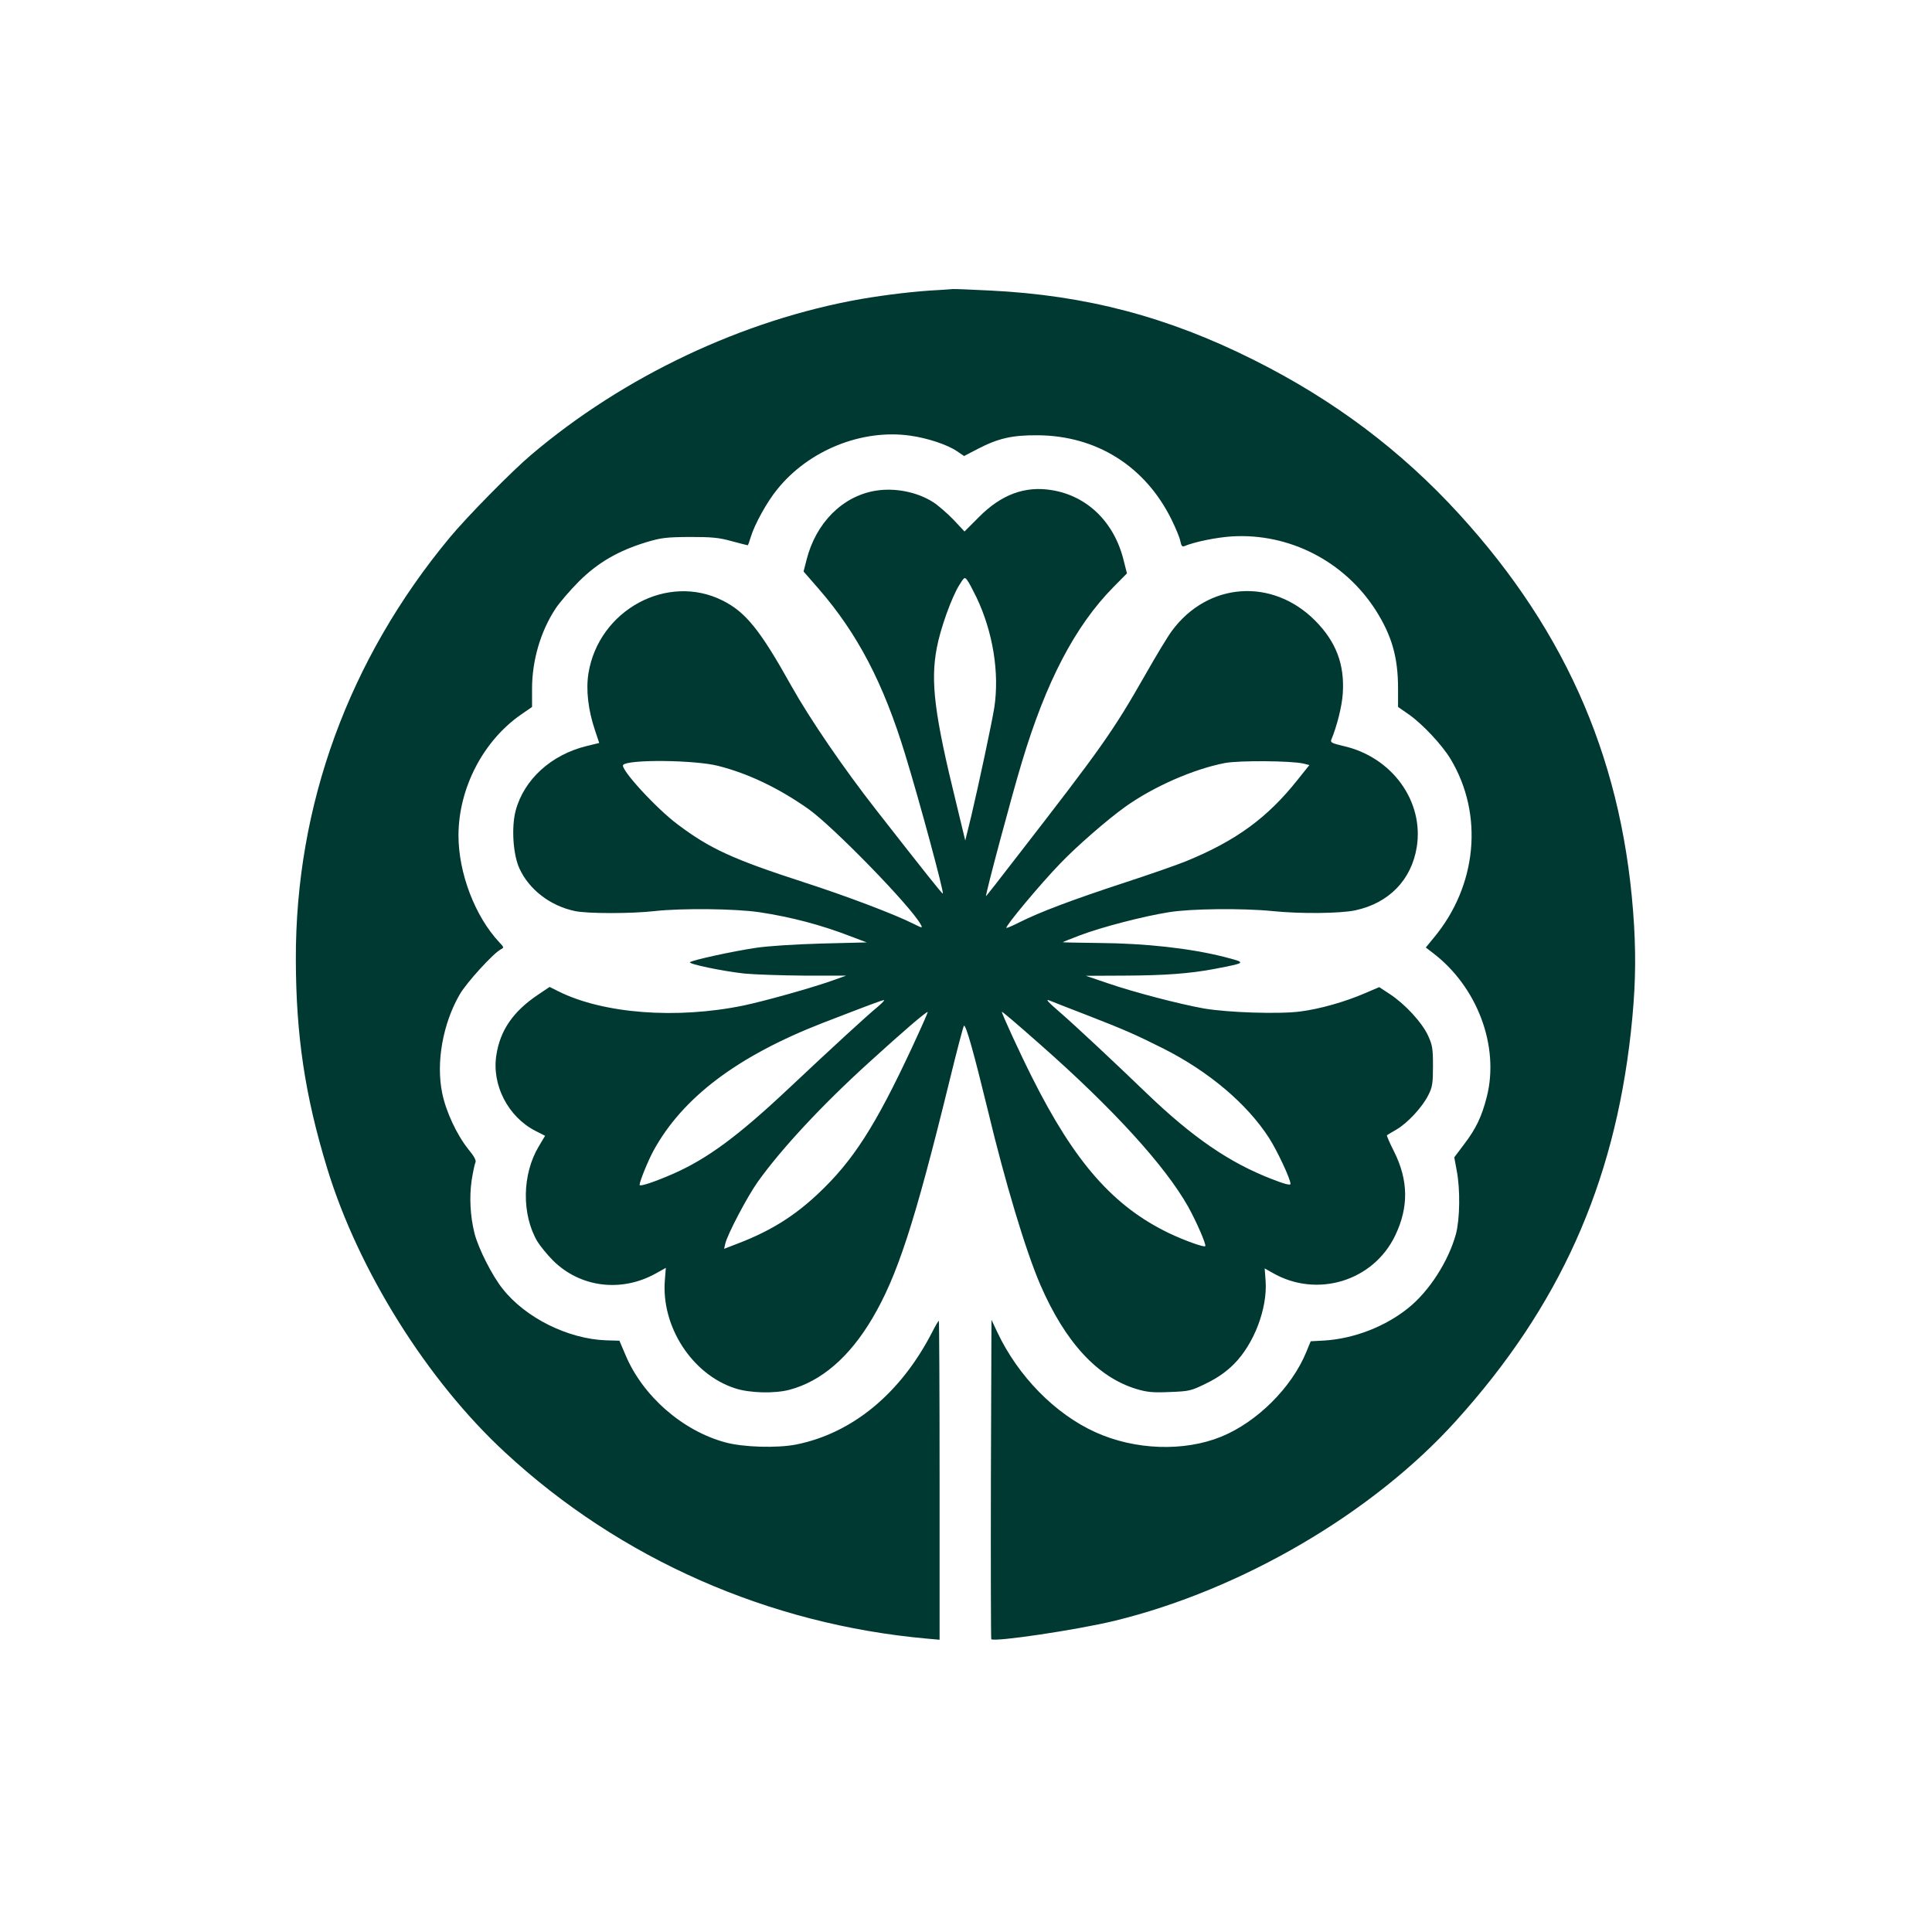
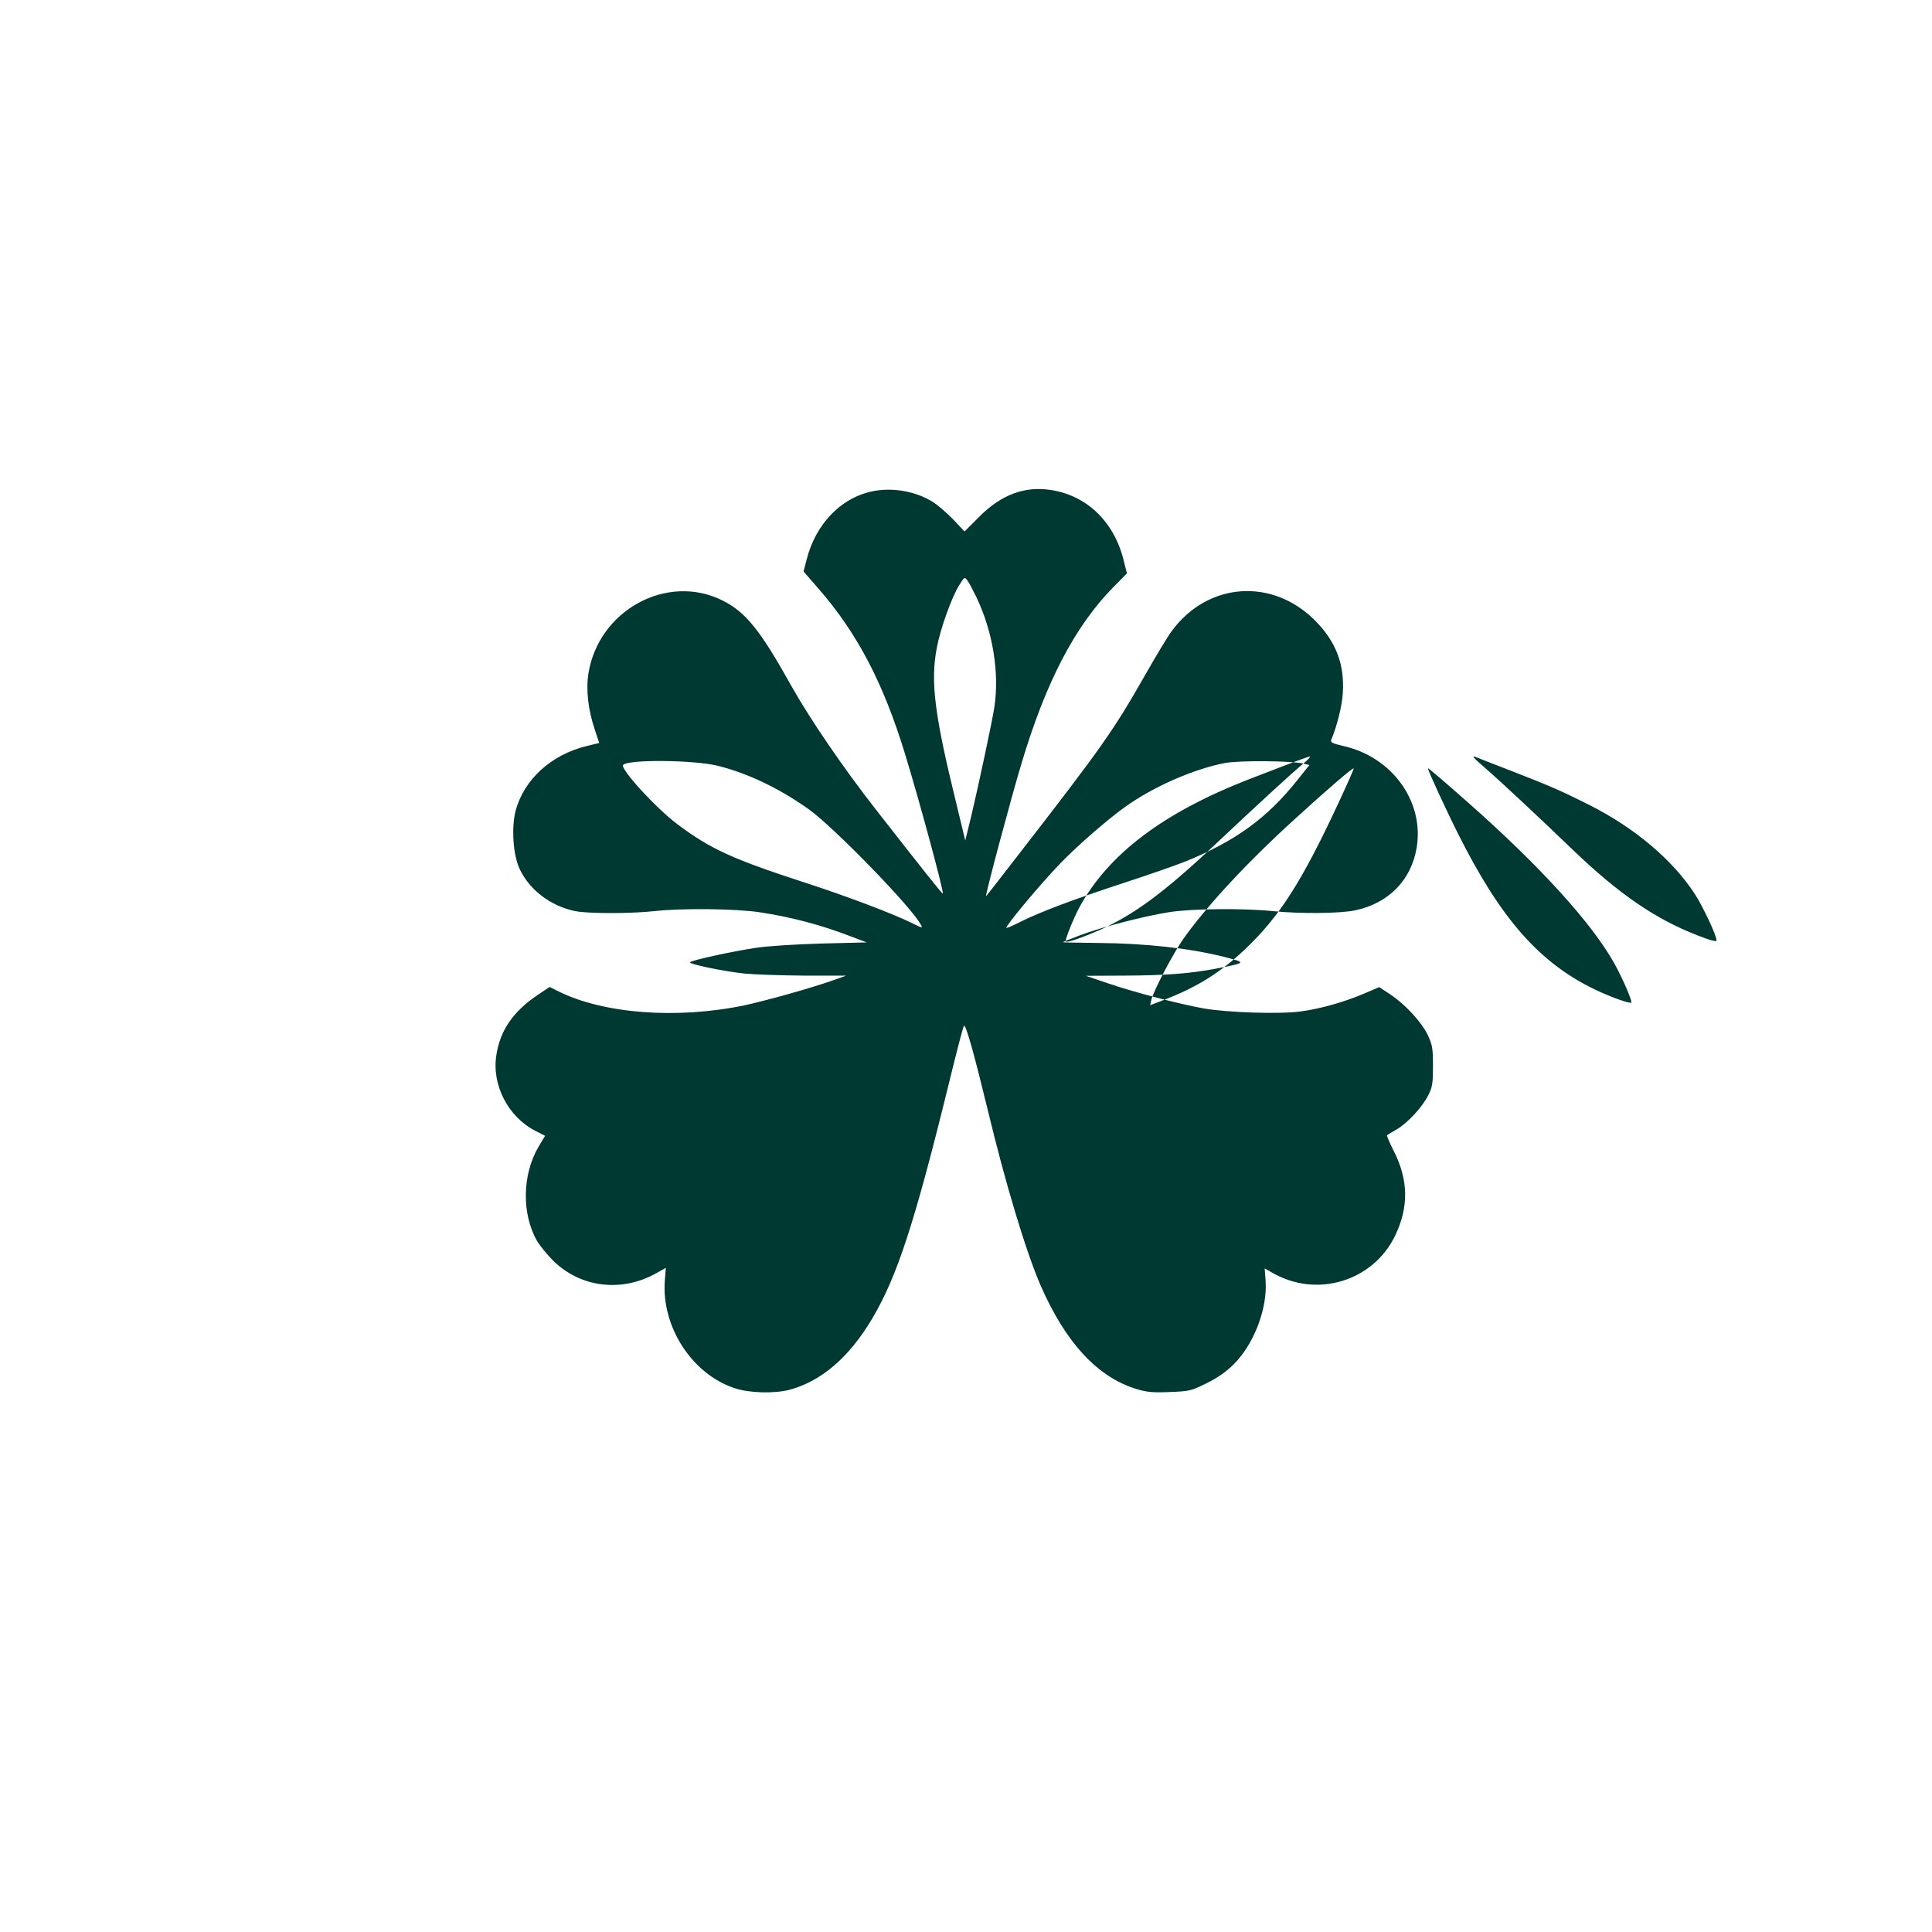
<svg xmlns="http://www.w3.org/2000/svg" version="1.0" width="1024pt" height="1024pt" viewBox="0 0 1024 1024" preserveAspectRatio="xMidYMid meet">
  <g transform="translate(0,1024) scale(0.1,-0.1)" fill="#003932" stroke="none">
-     <path d="M4980 8703 c-125 -6 -283 -25 -417 -48 -624 -110 -1257 -409 -1748 -826 -102 -86 -341 -329 -432 -439 -535 -645 -817 -1418 -815 -2235 1 -404 48 -720 166 -1107 165 -541 530 -1125 944 -1507 609 -564 1397 -911 2235 -986 l67 -6 0 846 c0 465 -2 845 -4 845 -2 0 -19 -28 -36 -62 -167 -324 -422 -534 -719 -594 -101 -20 -281 -15 -376 11 -227 61 -439 246 -530 464 l-32 75 -70 2 c-202 7 -427 119 -548 272 -56 69 -130 216 -150 295 -23 92 -28 194 -15 282 7 44 16 86 20 94 5 10 -7 33 -38 70 -60 75 -118 198 -138 296 -34 163 3 370 93 525 36 62 177 217 217 238 18 9 18 11 -8 38 -129 138 -216 367 -216 567 1 251 132 503 335 642 l55 38 0 97 c0 149 45 304 125 425 22 33 78 98 125 145 99 98 207 161 355 206 79 24 107 27 230 28 115 0 155 -3 222 -22 45 -12 84 -22 86 -22 2 0 9 19 16 43 20 67 86 187 141 254 167 207 448 320 704 284 93 -13 198 -48 249 -83 l37 -25 73 38 c108 56 182 73 317 72 313 -2 571 -165 710 -448 22 -45 43 -95 46 -113 5 -25 10 -32 23 -26 53 22 169 46 251 51 304 18 596 -132 762 -392 85 -134 118 -249 118 -414 l0 -98 59 -41 c72 -51 175 -161 220 -236 176 -294 140 -672 -91 -948 l-41 -50 34 -26 c239 -180 358 -497 289 -767 -27 -104 -56 -166 -120 -250 l-52 -69 13 -71 c19 -97 17 -255 -4 -335 -39 -143 -141 -303 -252 -392 -122 -99 -288 -163 -445 -173 l-73 -4 -23 -56 c-77 -189 -262 -373 -452 -450 -197 -80 -457 -71 -666 24 -214 97 -409 296 -519 528 l-32 68 -3 -844 c-1 -464 0 -846 2 -849 17 -16 453 49 652 97 674 164 1370 571 1811 1060 547 605 838 1252 927 2061 23 210 28 369 17 564 -50 846 -347 1546 -927 2181 -309 338 -664 605 -1090 818 -455 228 -888 342 -1394 367 -102 5 -192 9 -200 8 -8 -1 -40 -3 -70 -5z" />
-     <path d="M4640 7639 c-175 -29 -316 -171 -365 -366 l-16 -62 81 -93 c205 -236 343 -500 458 -878 77 -251 206 -729 199 -736 -3 -3 -102 122 -353 443 -173 221 -352 483 -450 658 -165 296 -242 391 -364 452 -293 147 -656 -50 -711 -385 -14 -87 -2 -194 34 -301 l23 -69 -66 -16 c-189 -46 -333 -178 -377 -343 -23 -88 -14 -232 20 -306 51 -112 164 -199 295 -226 67 -14 298 -14 422 0 145 16 427 13 555 -6 166 -25 327 -67 484 -128 l85 -32 -240 -6 c-139 -4 -285 -13 -349 -23 -127 -19 -336 -65 -348 -76 -10 -9 170 -47 288 -60 50 -5 191 -10 315 -11 l225 0 -70 -25 c-115 -41 -363 -110 -472 -133 -357 -74 -746 -44 -984 75 l-46 23 -64 -43 c-129 -87 -198 -187 -218 -317 -26 -159 62 -329 207 -403 l51 -26 -34 -57 c-88 -148 -91 -359 -7 -503 15 -24 52 -70 82 -100 144 -144 363 -172 547 -69 l52 29 -5 -63 c-21 -246 143 -501 371 -575 77 -26 211 -29 290 -8 168 45 316 172 437 376 133 224 225 505 409 1255 39 160 74 294 78 298 10 10 54 -149 126 -445 92 -384 201 -747 279 -928 132 -304 302 -489 509 -552 57 -17 87 -20 178 -16 104 4 112 6 195 47 59 29 104 61 144 101 106 106 178 294 168 440 l-5 67 41 -23 c235 -136 535 -45 651 198 72 150 70 293 -7 446 -23 45 -39 83 -37 85 2 2 25 15 50 30 58 33 139 120 170 184 21 41 24 63 24 153 0 93 -3 111 -27 163 -32 68 -119 163 -200 217 l-58 38 -77 -33 c-105 -45 -234 -82 -340 -96 -112 -15 -385 -6 -513 16 -133 24 -374 87 -510 134 l-115 39 208 1 c214 1 346 11 477 36 170 33 169 32 45 64 -179 45 -413 71 -662 73 -106 1 -191 3 -190 4 1 2 43 18 92 37 110 42 336 101 470 122 114 19 391 22 550 6 146 -15 358 -13 438 4 178 38 298 161 326 335 39 243 -131 478 -389 536 -59 14 -70 19 -64 33 30 72 57 179 61 246 10 153 -35 273 -146 385 -227 229 -569 205 -760 -54 -21 -28 -84 -132 -140 -231 -174 -305 -231 -385 -680 -964 -89 -116 -164 -211 -165 -211 -6 0 137 536 190 710 128 427 282 722 485 928 l72 73 -17 67 c-49 203 -192 343 -380 374 -143 24 -269 -23 -387 -142 l-77 -77 -58 62 c-33 34 -82 77 -109 94 -85 54 -203 77 -305 60z m535 -564 c88 -184 123 -402 95 -585 -13 -82 -82 -405 -122 -575 l-32 -130 -47 195 c-116 472 -138 646 -104 825 19 103 79 270 120 335 26 42 28 43 42 24 8 -10 29 -50 48 -89z m-1370 -894 c159 -40 321 -117 480 -229 131 -93 545 -518 595 -612 11 -20 9 -20 -37 3 -101 51 -357 148 -583 221 -376 122 -498 178 -669 307 -114 85 -307 296 -288 315 29 30 378 26 502 -5z m3103 12 l32 -8 -64 -80 c-159 -200 -325 -321 -588 -429 -46 -19 -195 -71 -333 -116 -274 -90 -443 -154 -549 -207 -37 -19 -70 -33 -72 -31 -7 8 177 229 285 341 87 91 249 232 344 300 149 107 363 201 530 233 76 14 350 12 415 -3z m-2258 -1291 c-56 -46 -226 -202 -475 -436 -265 -249 -426 -367 -604 -446 -103 -45 -181 -71 -181 -60 0 18 44 126 73 180 154 282 443 501 897 678 267 103 315 121 325 121 6 1 -10 -16 -35 -37z m1110 -42 c203 -79 255 -102 405 -177 242 -122 444 -293 561 -474 43 -67 114 -218 114 -244 0 -9 -31 -1 -100 26 -225 87 -419 221 -660 452 -168 162 -383 363 -457 427 -75 65 -86 78 -55 65 9 -4 96 -38 192 -75z m-929 -178 c-191 -409 -309 -594 -494 -768 -126 -119 -252 -198 -424 -264 l-75 -29 6 27 c12 51 118 252 173 329 126 176 341 407 588 631 181 165 307 273 312 268 2 -1 -37 -89 -86 -194z m688 17 c383 -338 657 -639 778 -854 45 -81 98 -203 91 -210 -7 -7 -110 30 -192 69 -295 142 -500 375 -726 826 -64 127 -160 336 -160 347 0 4 71 -56 209 -178z" />
+     <path d="M4640 7639 c-175 -29 -316 -171 -365 -366 l-16 -62 81 -93 c205 -236 343 -500 458 -878 77 -251 206 -729 199 -736 -3 -3 -102 122 -353 443 -173 221 -352 483 -450 658 -165 296 -242 391 -364 452 -293 147 -656 -50 -711 -385 -14 -87 -2 -194 34 -301 l23 -69 -66 -16 c-189 -46 -333 -178 -377 -343 -23 -88 -14 -232 20 -306 51 -112 164 -199 295 -226 67 -14 298 -14 422 0 145 16 427 13 555 -6 166 -25 327 -67 484 -128 l85 -32 -240 -6 c-139 -4 -285 -13 -349 -23 -127 -19 -336 -65 -348 -76 -10 -9 170 -47 288 -60 50 -5 191 -10 315 -11 l225 0 -70 -25 c-115 -41 -363 -110 -472 -133 -357 -74 -746 -44 -984 75 l-46 23 -64 -43 c-129 -87 -198 -187 -218 -317 -26 -159 62 -329 207 -403 l51 -26 -34 -57 c-88 -148 -91 -359 -7 -503 15 -24 52 -70 82 -100 144 -144 363 -172 547 -69 l52 29 -5 -63 c-21 -246 143 -501 371 -575 77 -26 211 -29 290 -8 168 45 316 172 437 376 133 224 225 505 409 1255 39 160 74 294 78 298 10 10 54 -149 126 -445 92 -384 201 -747 279 -928 132 -304 302 -489 509 -552 57 -17 87 -20 178 -16 104 4 112 6 195 47 59 29 104 61 144 101 106 106 178 294 168 440 l-5 67 41 -23 c235 -136 535 -45 651 198 72 150 70 293 -7 446 -23 45 -39 83 -37 85 2 2 25 15 50 30 58 33 139 120 170 184 21 41 24 63 24 153 0 93 -3 111 -27 163 -32 68 -119 163 -200 217 l-58 38 -77 -33 c-105 -45 -234 -82 -340 -96 -112 -15 -385 -6 -513 16 -133 24 -374 87 -510 134 l-115 39 208 1 c214 1 346 11 477 36 170 33 169 32 45 64 -179 45 -413 71 -662 73 -106 1 -191 3 -190 4 1 2 43 18 92 37 110 42 336 101 470 122 114 19 391 22 550 6 146 -15 358 -13 438 4 178 38 298 161 326 335 39 243 -131 478 -389 536 -59 14 -70 19 -64 33 30 72 57 179 61 246 10 153 -35 273 -146 385 -227 229 -569 205 -760 -54 -21 -28 -84 -132 -140 -231 -174 -305 -231 -385 -680 -964 -89 -116 -164 -211 -165 -211 -6 0 137 536 190 710 128 427 282 722 485 928 l72 73 -17 67 c-49 203 -192 343 -380 374 -143 24 -269 -23 -387 -142 l-77 -77 -58 62 c-33 34 -82 77 -109 94 -85 54 -203 77 -305 60z m535 -564 c88 -184 123 -402 95 -585 -13 -82 -82 -405 -122 -575 l-32 -130 -47 195 c-116 472 -138 646 -104 825 19 103 79 270 120 335 26 42 28 43 42 24 8 -10 29 -50 48 -89z m-1370 -894 c159 -40 321 -117 480 -229 131 -93 545 -518 595 -612 11 -20 9 -20 -37 3 -101 51 -357 148 -583 221 -376 122 -498 178 -669 307 -114 85 -307 296 -288 315 29 30 378 26 502 -5z m3103 12 l32 -8 -64 -80 c-159 -200 -325 -321 -588 -429 -46 -19 -195 -71 -333 -116 -274 -90 -443 -154 -549 -207 -37 -19 -70 -33 -72 -31 -7 8 177 229 285 341 87 91 249 232 344 300 149 107 363 201 530 233 76 14 350 12 415 -3z c-56 -46 -226 -202 -475 -436 -265 -249 -426 -367 -604 -446 -103 -45 -181 -71 -181 -60 0 18 44 126 73 180 154 282 443 501 897 678 267 103 315 121 325 121 6 1 -10 -16 -35 -37z m1110 -42 c203 -79 255 -102 405 -177 242 -122 444 -293 561 -474 43 -67 114 -218 114 -244 0 -9 -31 -1 -100 26 -225 87 -419 221 -660 452 -168 162 -383 363 -457 427 -75 65 -86 78 -55 65 9 -4 96 -38 192 -75z m-929 -178 c-191 -409 -309 -594 -494 -768 -126 -119 -252 -198 -424 -264 l-75 -29 6 27 c12 51 118 252 173 329 126 176 341 407 588 631 181 165 307 273 312 268 2 -1 -37 -89 -86 -194z m688 17 c383 -338 657 -639 778 -854 45 -81 98 -203 91 -210 -7 -7 -110 30 -192 69 -295 142 -500 375 -726 826 -64 127 -160 336 -160 347 0 4 71 -56 209 -178z" />
  </g>
</svg>